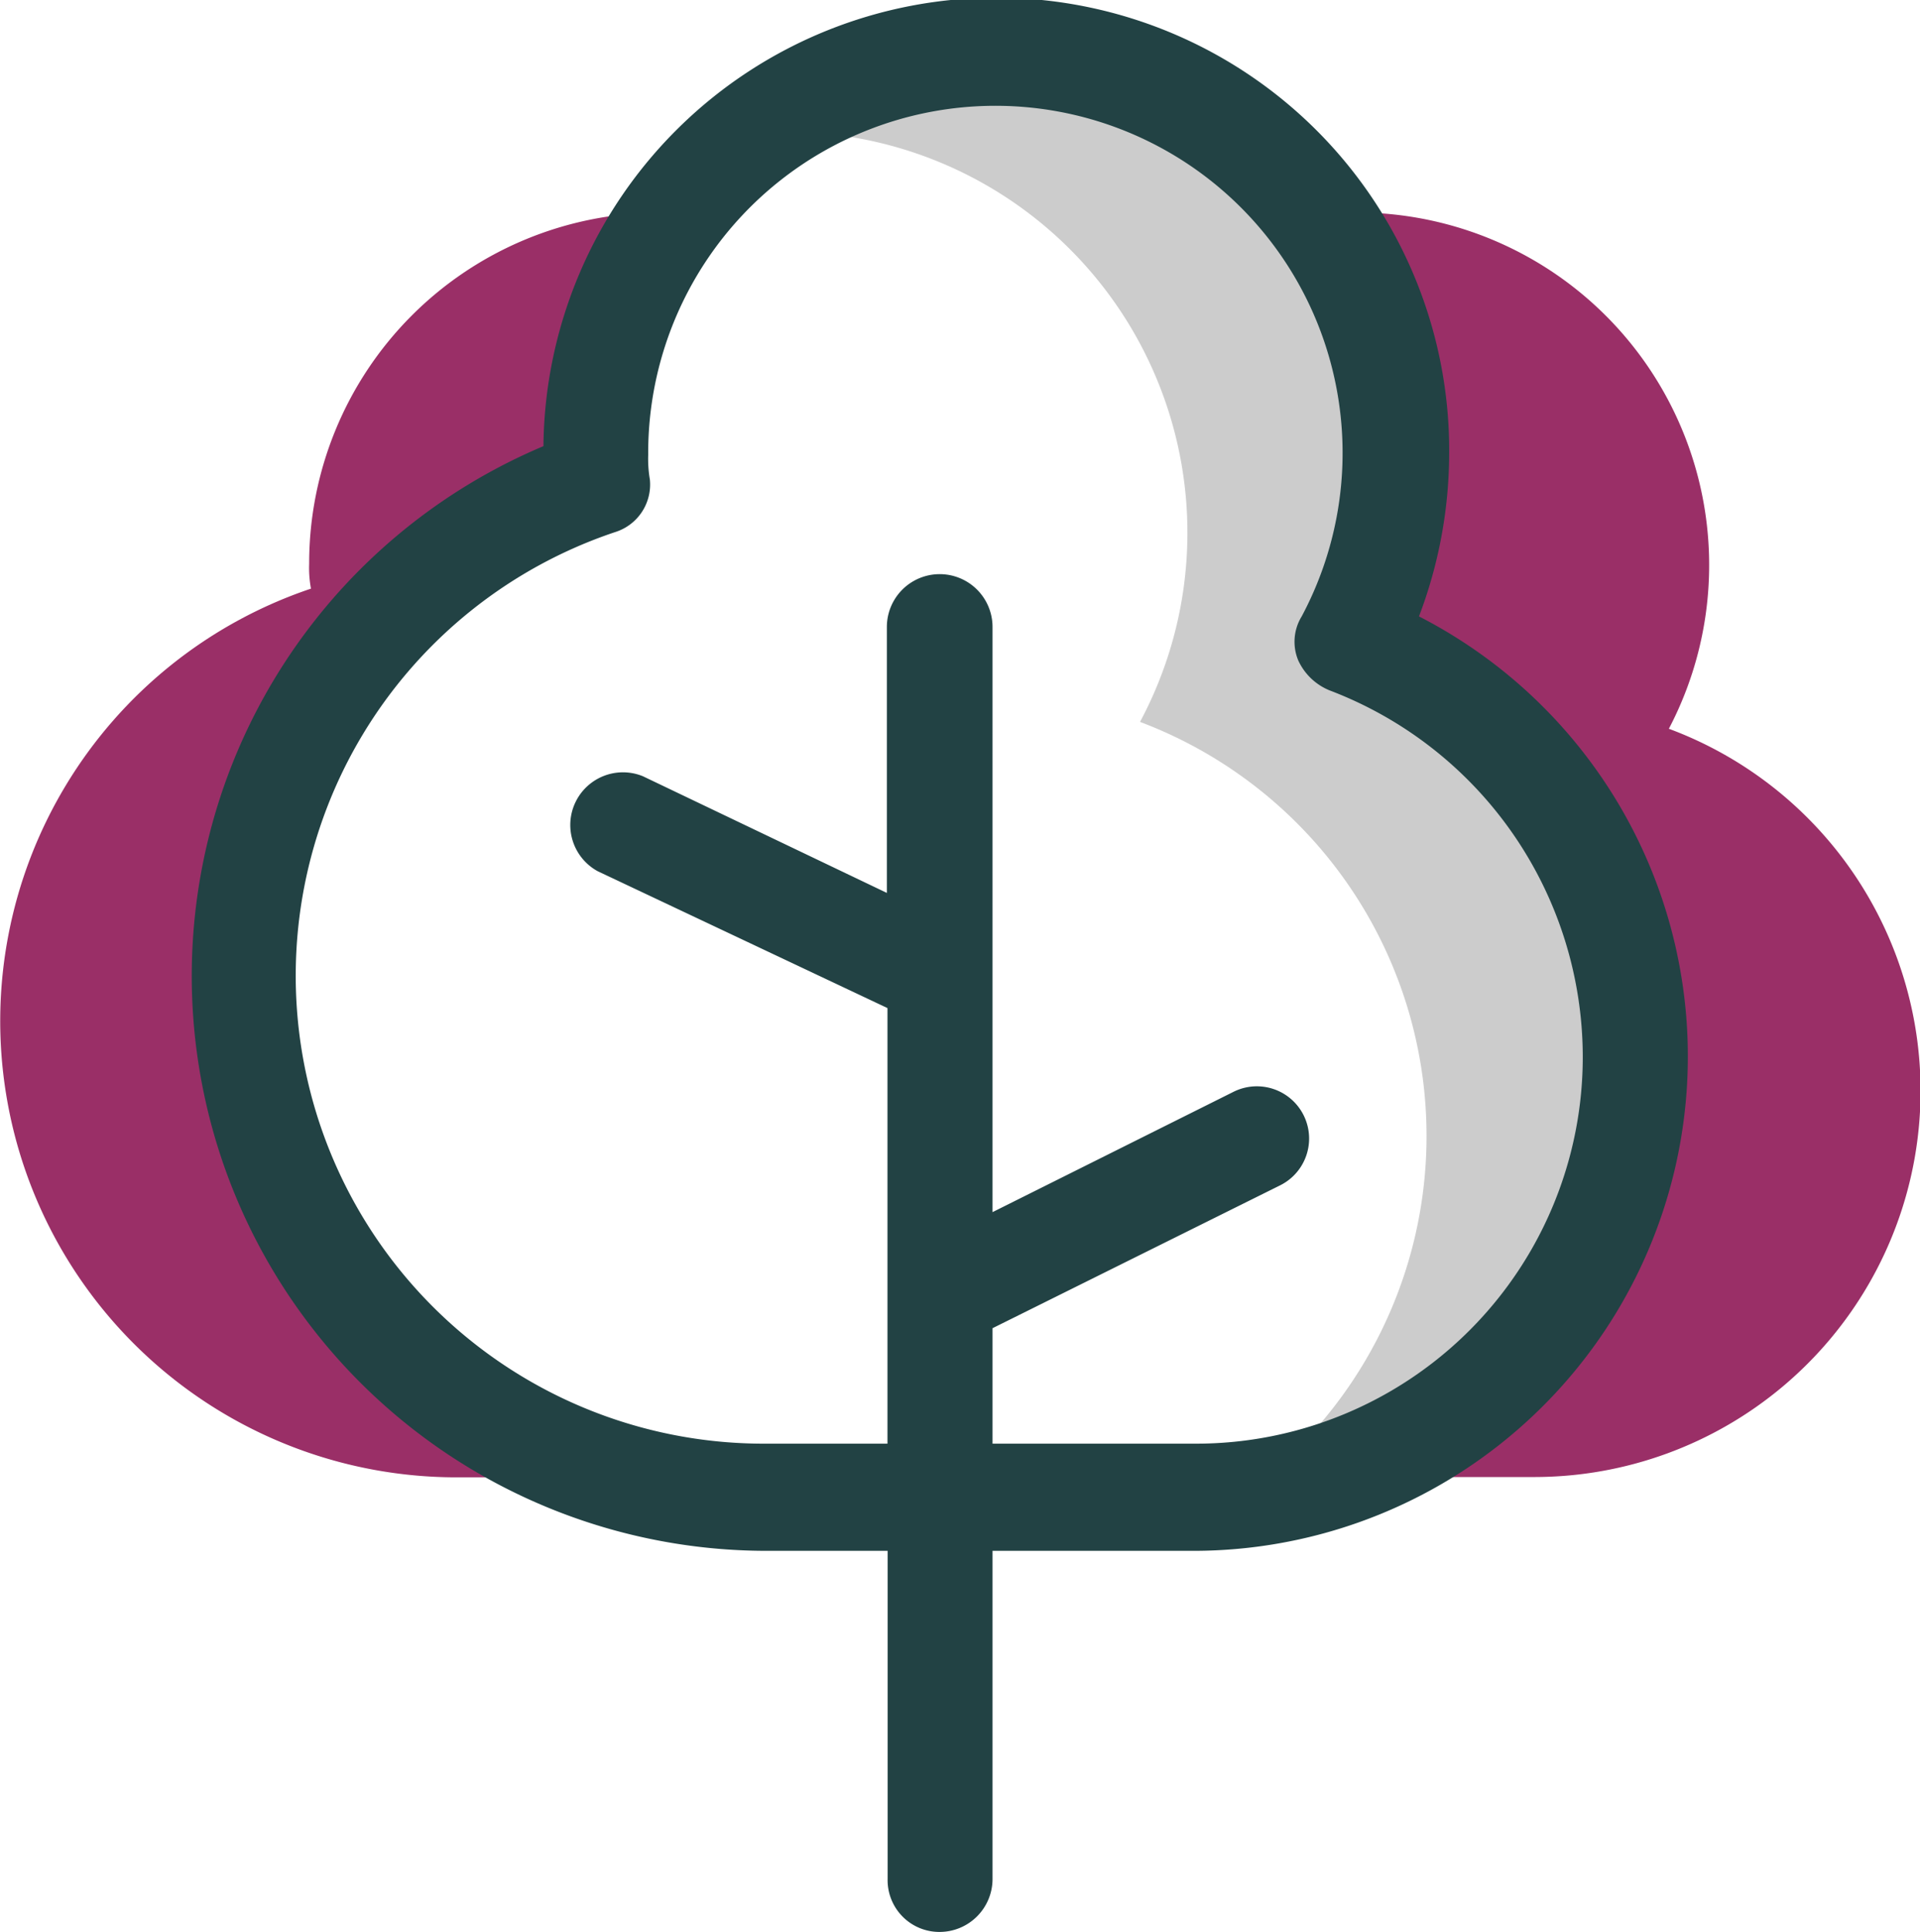
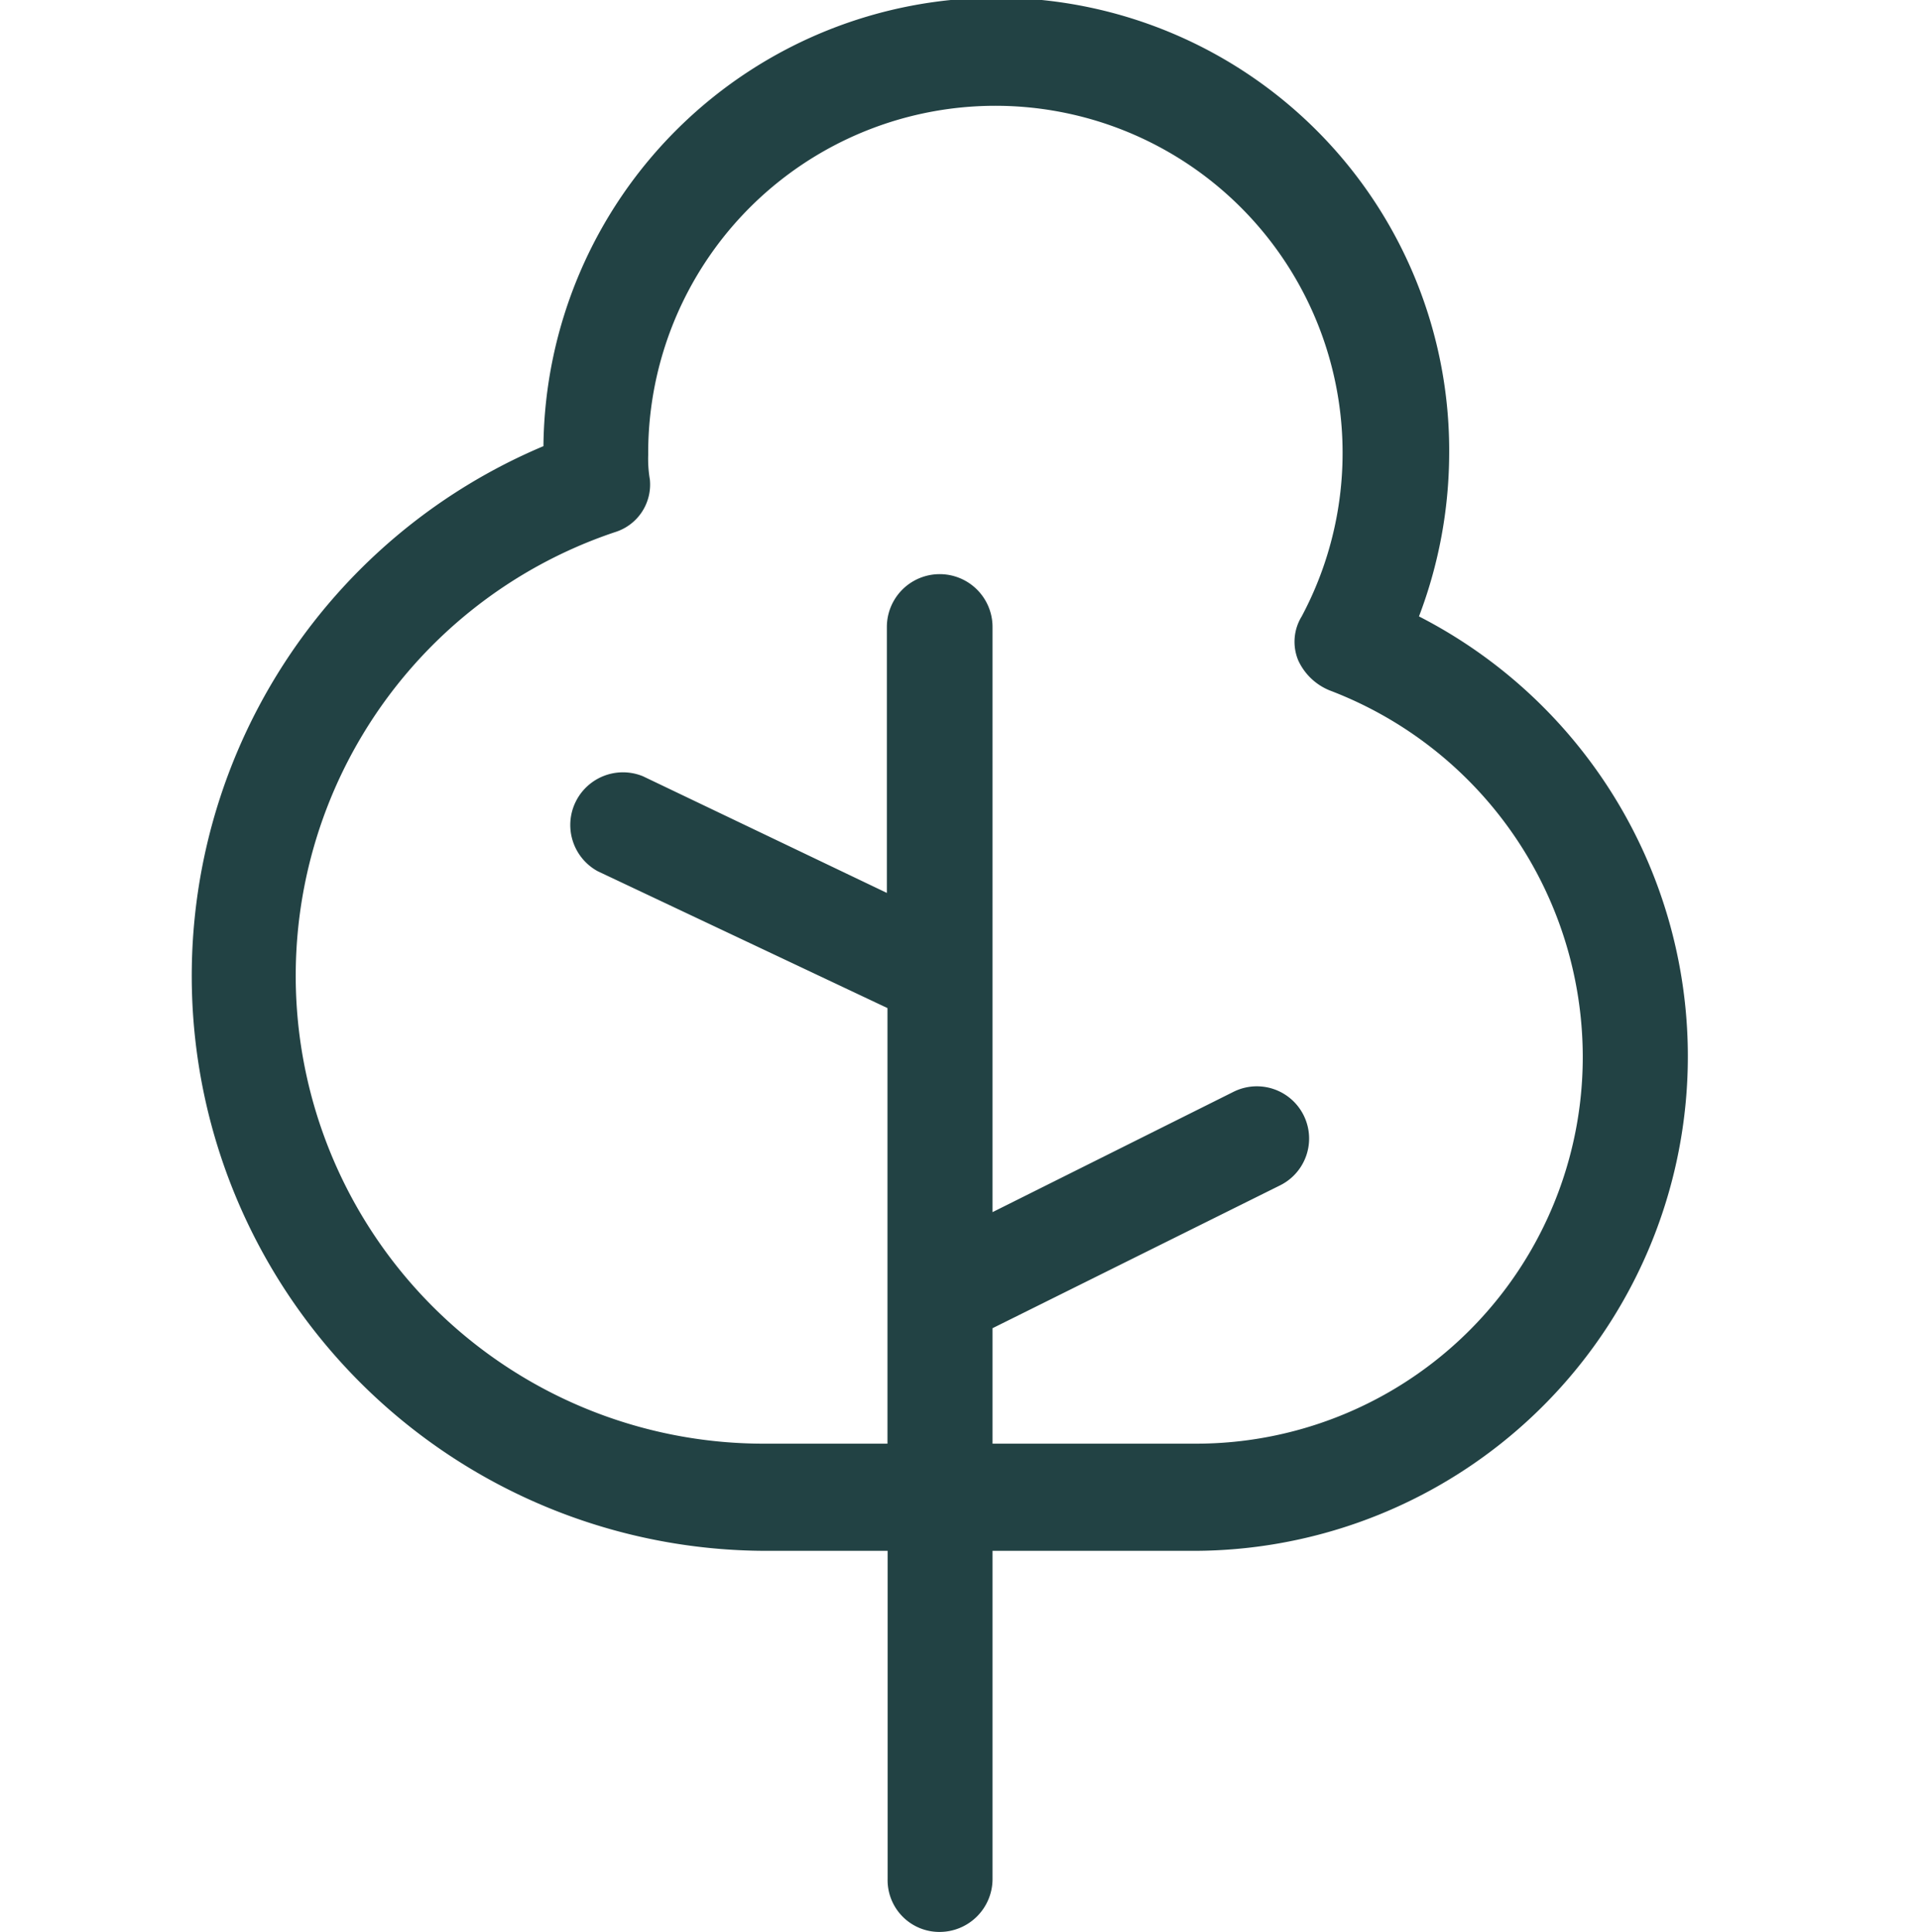
<svg xmlns="http://www.w3.org/2000/svg" width="127.19" height="128">
  <g data-name="Ebene 2">
    <g fill="#9a2f67">
-       <path d="M16.17 64.58a34.61 34.61 0 0 1 23.39-32.7 10.56 10.56 0 0 1-.11-1.88 26.57 26.57 0 0 1 5.26-15.91h-1.07a23.24 23.24 0 0 0-23.16 23.26A7.46 7.46 0 0 0 20.6 39a30.23 30.23 0 0 0 9.54 58.88h11.18a34.51 34.51 0 0 1-25.15-33.3zM110.55 48.29a23.36 23.36 0 0 0-20.48-34.21 22.36 22.36 0 0 0-2.73.17 26.47 26.47 0 0 1 2 28.22 29.3 29.3 0 0 1-1.62 55.39h14a25.59 25.59 0 0 0 8.85-49.57z" />
-     </g>
-     <path d="M66 3.37a26 26 0 0 0-11.66 2.68 37.25 37.25 0 0 0-4.42 2.79 14.88 14.88 0 0 1 2.21-.11 26.57 26.57 0 0 1 23.39 39.1 29.32 29.32 0 0 1 7 51.08 29.2 29.2 0 0 0 25.83-29 29.39 29.39 0 0 0-19-27.46A26.31 26.31 0 0 0 92.51 30 26.62 26.62 0 0 0 66 3.37" opacity=".2" />
+       </g>
    <path d="M94 40.84a30.55 30.55 0 0 0 2-10.7 30 30 0 0 0-60-.58 38.09 38.09 0 0 0 14.66 73.19h8.14v21.76a3.43 3.43 0 0 0 3.45 3.49 3.51 3.51 0 0 0 3.5-3.49v-21.76h13.49A32.76 32.76 0 0 0 94 40.84zM79.24 95.65H65.75V88l19.08-9.48a3.46 3.46 0 0 0-3.14-6.17l-15.94 7.96V41.54a3.5 3.5 0 0 0-7 0v17.62l-16.16-7.73a3.49 3.49 0 0 0-3 6.29l19.2 9.07v28.86h-8.17a31 31 0 0 1-9.89-60.39 3.3 3.3 0 0 0 2.32-3.49 8.13 8.13 0 0 1-.11-1.63 23 23 0 1 1 43.29 10.7 3.21 3.21 0 0 0-.23 2.91 3.9 3.9 0 0 0 2.1 2 26 26 0 0 1 16.75 24.2 25.62 25.62 0 0 1-25.61 25.7z" fill="#224244" />
  </g>
</svg>